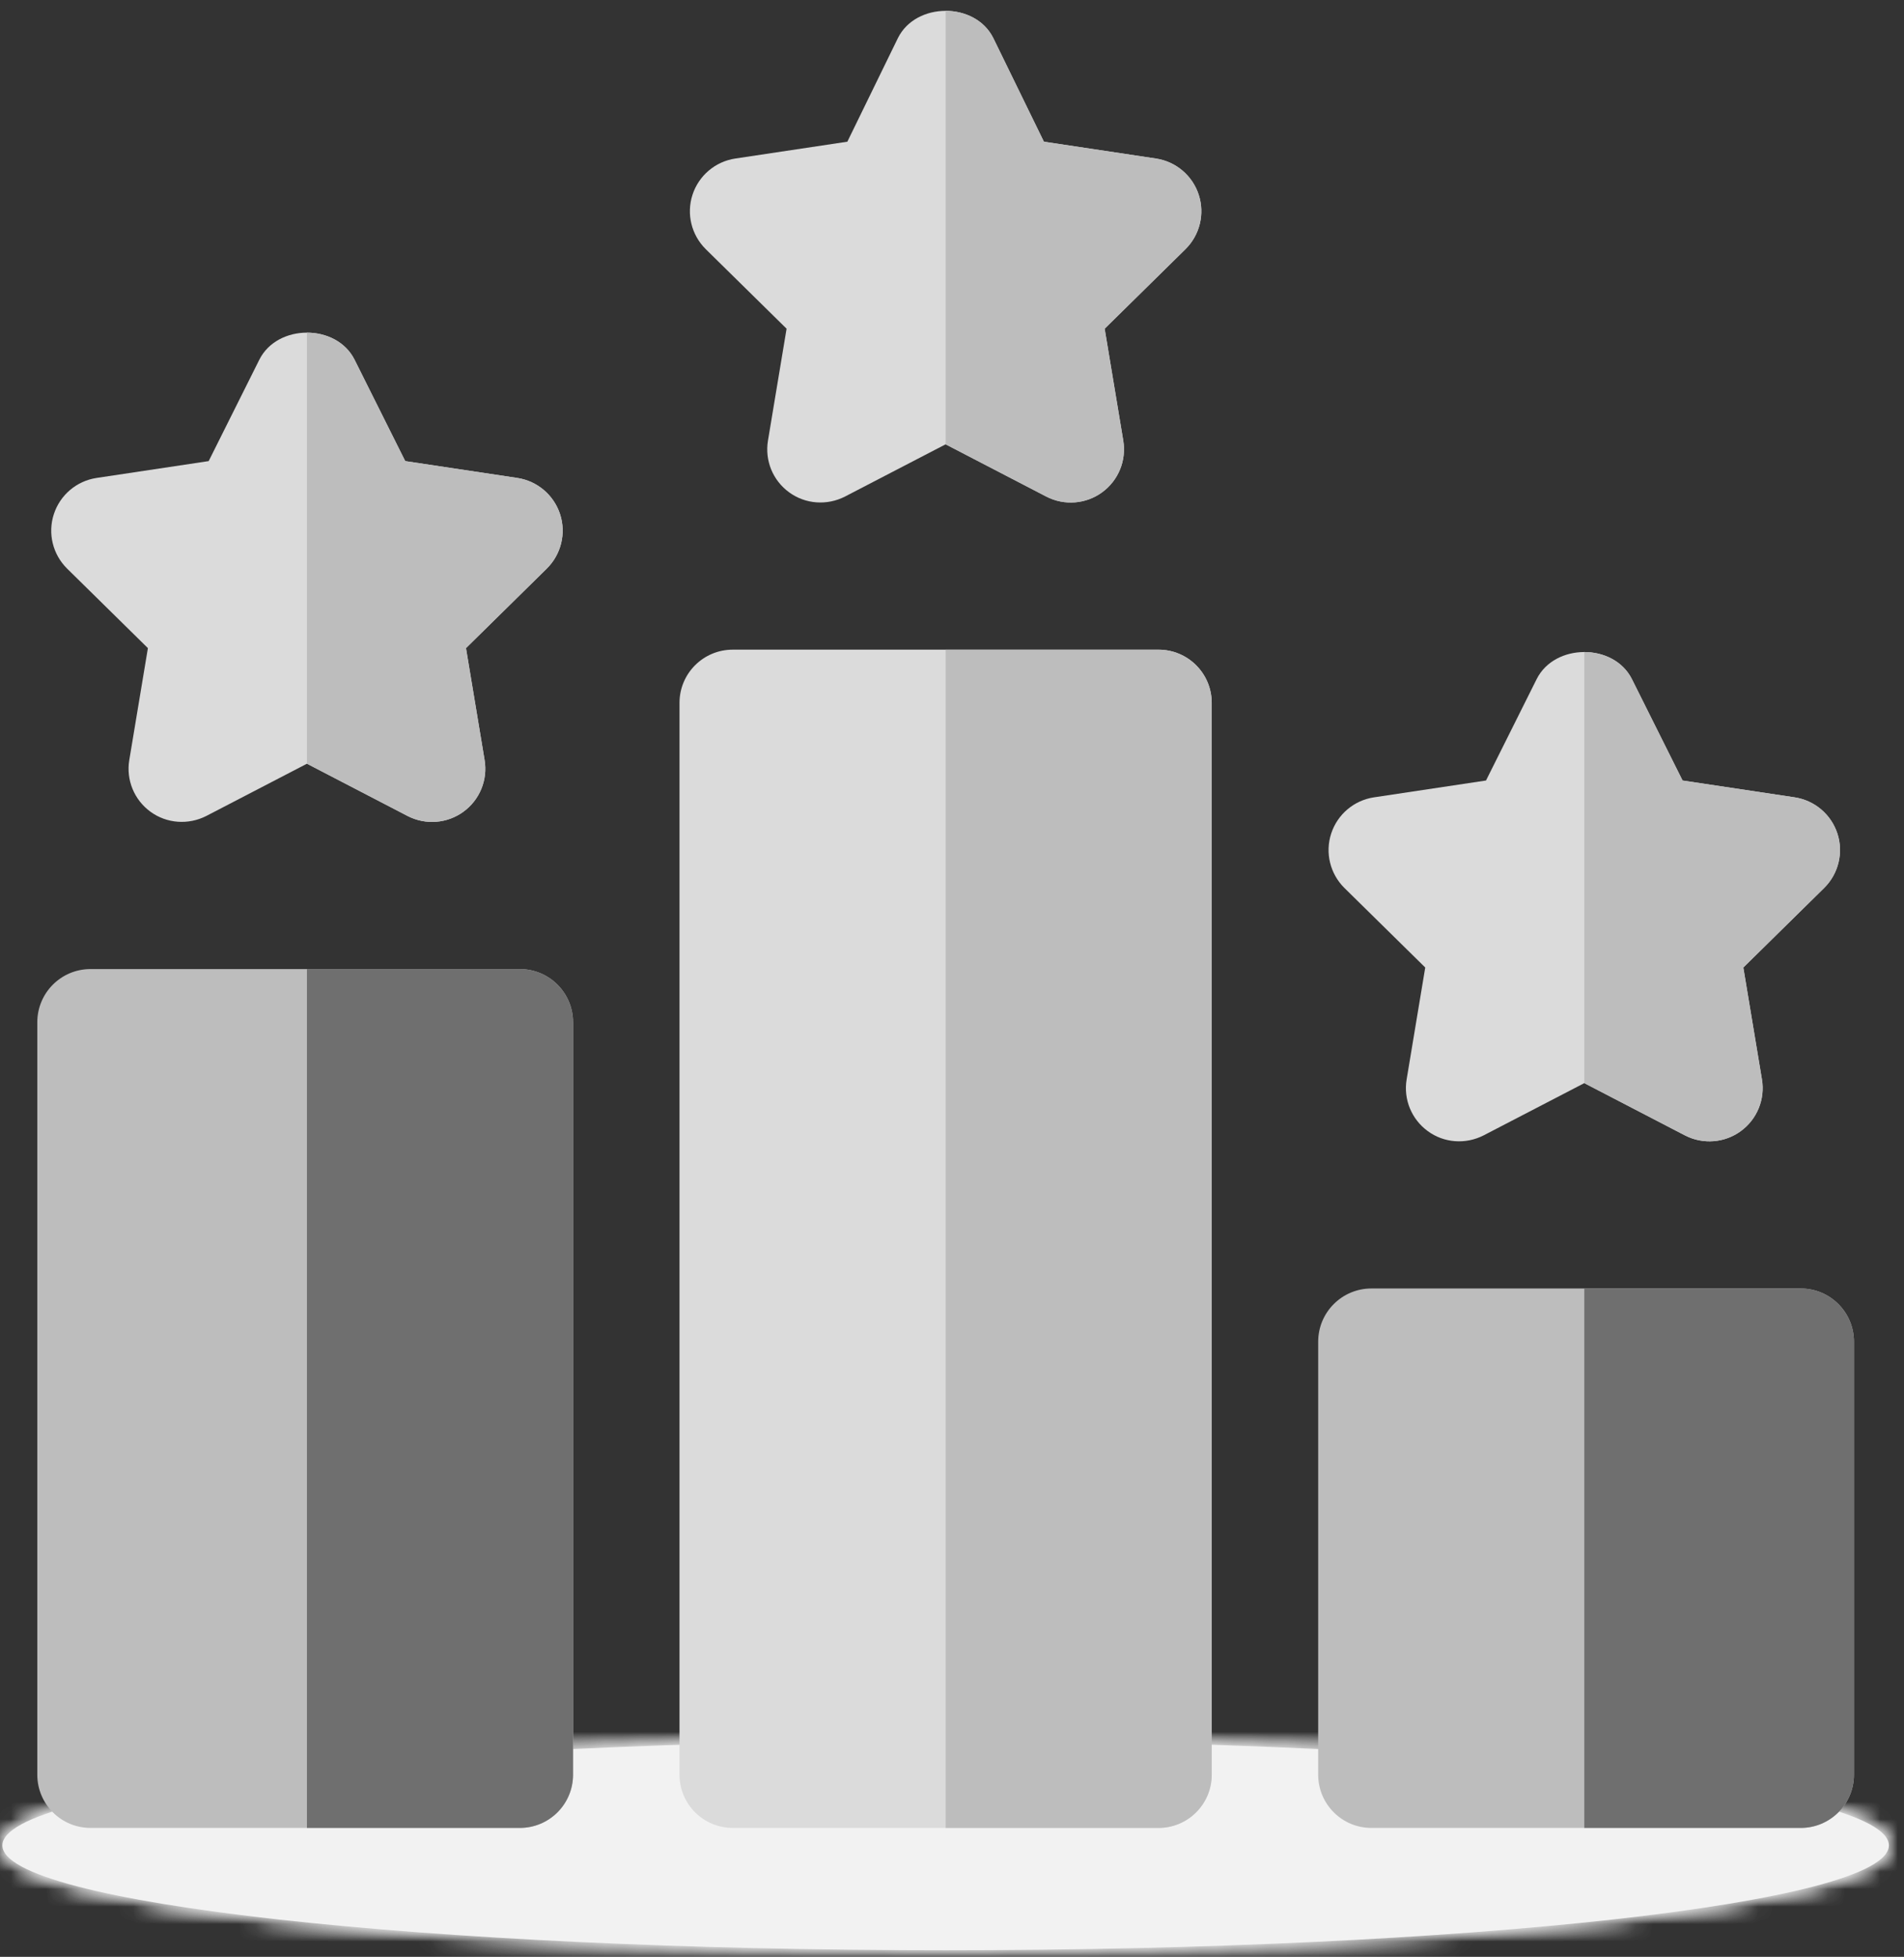
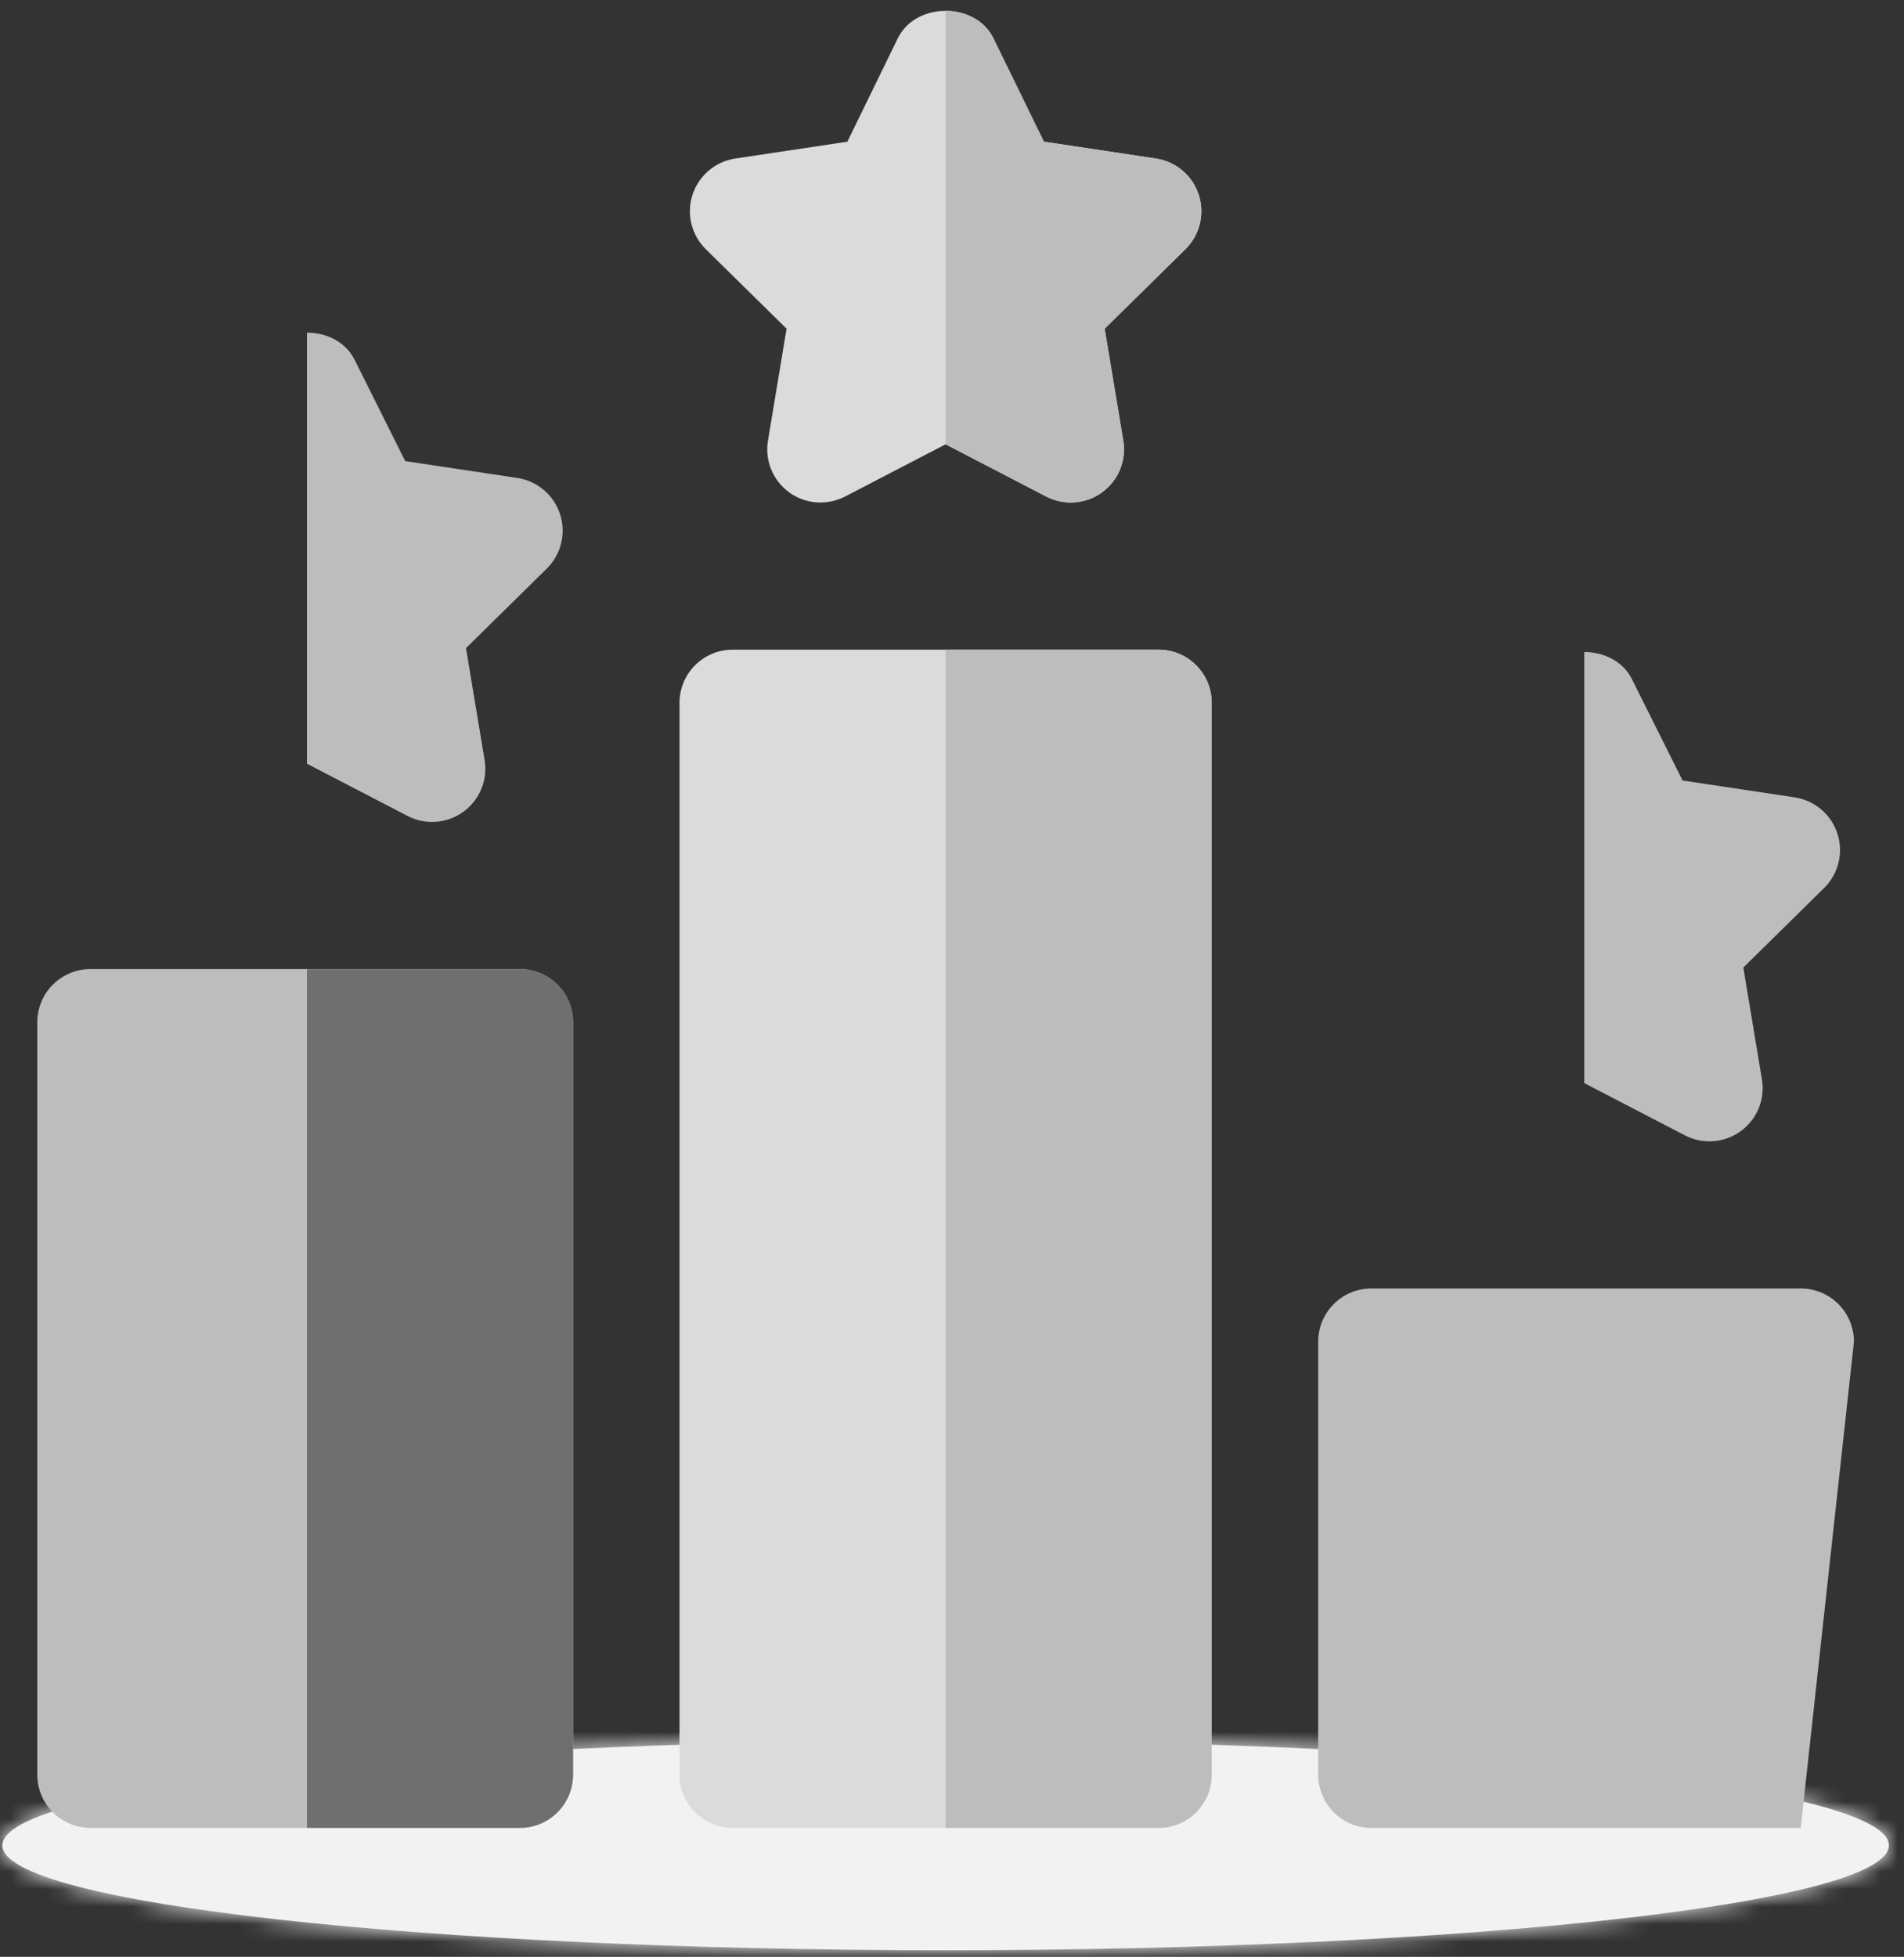
<svg xmlns="http://www.w3.org/2000/svg" xmlns:xlink="http://www.w3.org/1999/xlink" width="109px" height="112px" viewBox="0 0 109 112" version="1.1">
  <rect x="0" y="0" width="109" height="112" fill="#333333" stroke="none" />
  <title>Group 34</title>
  <defs>
    <path d="M0,5.999 C0,9.313 24.178,12 54.001,12 L54.001,12 C83.824,12 108,9.313 108,5.999 L108,5.999 C108,2.686 83.824,-6.50335861e-13 54.001,-6.50335861e-13 L54.001,-6.50335861e-13 C24.178,-6.50335861e-13 0,2.686 0,5.999 L0,5.999 Z" id="path-1" />
    <path d="M0,5.999 C0,9.313 24.178,12 54.001,12 L54.001,12 C83.824,12 108,9.313 108,5.999 L108,5.999 C108,2.686 83.824,-6.50335861e-13 54.001,-6.50335861e-13 L54.001,-6.50335861e-13 C24.178,-6.50335861e-13 0,2.686 0,5.999 L0,5.999 Z" id="path-3" />
  </defs>
  <g id="Page-1" stroke="none" stroke-width="1" fill="none" fill-rule="evenodd">
    <g id="BidnetDirect" transform="translate(-241, -2939)">
      <g id="Group-34" transform="translate(241, 2939)">
        <path d="M108.135,105.62 C108.135,108.934 83.958,111.621 54.135,111.621 C24.312,111.621 0.135,108.934 0.135,105.62 C0.135,102.308 24.312,99.621 54.135,99.621 C83.958,99.621 108.135,102.308 108.135,105.62" id="Fill-1" fill="#F2F2F2" />
        <g id="Group-5" transform="translate(0.135, 99.621)">
          <mask id="mask-2" fill="white">
            <use xlink:href="#path-1" />
          </mask>
          <g id="Clip-4" />
-           <polygon id="Fill-3" fill="#F2F2F2" mask="url(#mask-2)" points="-1312.779 4034.473 463.775 4034.473 463.775 -2182.95 -1312.779 -2182.95" />
        </g>
        <g id="Group-8" transform="translate(0.135, 99.621)">
          <mask id="mask-4" fill="white">
            <use xlink:href="#path-3" />
          </mask>
          <g id="Clip-7" />
          <polygon id="Fill-6" fill="#F2F2F2" mask="url(#mask-4)" points="-1.233 13.37 109.235 13.37 109.235 -1.371 -1.233 -1.371" />
        </g>
        <g id="Group-33" transform="translate(2.135, 0.621)">
          <path d="M64.187,36.562 L52,36.562 L39.813,36.562 C38.128,36.562 36.765,37.925 36.765,39.609 L36.765,100.952 C36.765,102.637 38.128,103.999 39.813,103.999 L52,103.999 L64.187,103.999 C65.872,103.999 67.234,102.637 67.234,100.952 L67.234,39.609 C67.234,37.925 65.872,36.562 64.187,36.562" id="Fill-9" fill="#DBDBDB" />
          <path d="M67.234,100.952 L67.234,39.61 C67.234,37.925 65.872,36.563 64.187,36.563 L51.999,36.563 L51.999,104 L64.187,104 C65.872,104 67.234,102.637 67.234,100.952" id="Fill-11" fill="#BDBDBD" />
          <path d="M66.49,10.527 C66.133,9.429 65.188,8.627 64.044,8.453 L57.626,7.489 L54.724,1.549 C54.207,0.516 53.104,6.63321909e-13 52,6.63321909e-13 C50.895,6.63321909e-13 49.791,0.516 49.273,1.549 L46.374,7.489 L39.955,8.453 C38.812,8.627 37.867,9.429 37.509,10.527 C37.152,11.623 37.446,12.827 38.268,13.64 L42.895,18.192 L41.83,24.594 C41.639,25.735 42.108,26.88 43.043,27.558 C43.971,28.237 45.209,28.326 46.239,27.799 L52,24.809 L57.76,27.799 C58.807,28.34 60.043,28.225 60.956,27.558 C61.889,26.88 62.361,25.735 62.17,24.594 L61.105,18.192 L65.732,13.64 C66.553,12.827 66.848,11.623 66.49,10.527" id="Fill-13" fill="#DBDBDB" />
          <path d="M60.956,27.559 C61.891,26.88 62.36,25.735 62.169,24.595 L61.105,18.193 L65.731,13.64 C66.553,12.828 66.847,11.623 66.49,10.527 C66.133,9.429 65.187,8.627 64.044,8.453 L57.626,7.489 L54.726,1.549 C54.208,0.517 53.104,0 51.999,0 L51.999,24.809 L57.76,27.799 C58.807,28.34 60.043,28.225 60.956,27.559" id="Fill-15" fill="#BDBDBD" />
-           <path d="M100.953,73.125 L88.563,73.125 L76.374,73.125 C74.691,73.125 73.328,74.487 73.328,76.172 L73.328,100.953 C73.328,102.636 74.691,104 76.374,104 L88.563,104 L100.953,104 C102.638,104 104,102.636 104,100.953 L104,76.172 C104,74.487 102.638,73.125 100.953,73.125" id="Fill-17" fill="#BDBDBD" />
-           <path d="M104,100.952 L104,76.171 C104,74.486 102.637,73.124 100.953,73.124 L88.563,73.124 L88.563,104 L100.953,104 C102.637,104 104,102.637 104,100.952" id="Fill-19" fill="#6F6F6F" />
-           <path d="M103.053,47.089 C102.695,45.992 101.75,45.189 100.607,45.015 L94.188,44.051 L91.287,38.247 C90.769,37.214 89.666,36.698 88.562,36.698 C87.458,36.698 86.354,37.214 85.836,38.247 L82.936,44.051 L76.518,45.015 C75.374,45.189 74.429,45.992 74.072,47.089 C73.714,48.185 74.009,49.39 74.83,50.202 L79.457,54.754 L78.392,61.157 C78.201,62.297 78.671,63.442 79.606,64.121 C80.534,64.802 81.772,64.888 82.802,64.361 L88.562,61.372 L94.323,64.363 C95.37,64.902 96.605,64.787 97.519,64.121 C98.452,63.442 98.923,62.297 98.732,61.158 L97.667,54.754 L102.294,50.202 C103.115,49.39 103.41,48.185 103.053,47.089" id="Fill-21" fill="#DBDBDB" />
+           <path d="M100.953,73.125 L88.563,73.125 L76.374,73.125 C74.691,73.125 73.328,74.487 73.328,76.172 L73.328,100.953 C73.328,102.636 74.691,104 76.374,104 L88.563,104 L100.953,104 L104,76.172 C104,74.487 102.638,73.125 100.953,73.125" id="Fill-17" fill="#BDBDBD" />
          <path d="M97.518,64.121 C98.453,63.443 98.923,62.297 98.732,61.157 L97.667,54.755 L102.294,50.202 C103.115,49.39 103.41,48.183 103.053,47.089 C102.695,45.991 101.75,45.189 100.606,45.015 L94.188,44.051 L91.288,38.246 C90.771,37.214 89.666,36.698 88.562,36.698 L88.562,61.371 L94.322,64.361 C95.37,64.903 96.607,64.787 97.518,64.121" id="Fill-23" fill="#BDBDBD" />
          <path d="M27.624,54.843 L15.437,54.843 L3.046,54.843 C1.362,54.843 1.65832338e-13,56.206 1.65832338e-13,57.89 L1.65832338e-13,100.953 C1.65832338e-13,102.636 1.362,103.999 3.046,103.999 L15.437,103.999 L27.624,103.999 C29.309,103.999 30.672,102.636 30.672,100.953 L30.672,57.89 C30.672,56.206 29.309,54.843 27.624,54.843" id="Fill-25" fill="#BDBDBD" />
          <path d="M30.671,100.952 L30.671,57.89 C30.671,56.207 29.309,54.843 27.624,54.843 L15.437,54.843 L15.437,104 L27.624,104 C29.309,104 30.671,102.637 30.671,100.952" id="Fill-27" fill="#6F6F6F" />
-           <path d="M29.928,28.808 C29.57,27.71 28.625,26.908 27.481,26.734 L21.063,25.77 L18.162,19.966 C17.645,18.933 16.541,18.417 15.437,18.417 C14.333,18.417 13.229,18.933 12.711,19.966 L9.811,25.77 L3.393,26.734 C2.249,26.908 1.304,27.71 0.947,28.808 C0.589,29.904 0.884,31.109 1.705,31.921 L6.332,36.474 L5.267,42.876 C5.076,44.016 5.546,45.161 6.481,45.84 C7.408,46.515 8.644,46.607 9.677,46.08 L15.437,43.09 L21.197,46.082 C22.245,46.621 23.48,46.506 24.393,45.84 C25.327,45.161 25.798,44.016 25.607,42.877 L24.542,36.474 L29.169,31.921 C29.99,31.109 30.285,29.904 29.928,28.808" id="Fill-29" fill="#DBDBDB" />
          <path d="M24.393,45.84 C25.328,45.161 25.798,44.016 25.607,42.877 L24.542,36.474 L29.169,31.921 C29.99,31.109 30.285,29.904 29.927,28.808 C29.57,27.711 28.625,26.908 27.481,26.734 L21.063,25.77 L18.163,19.966 C17.645,18.933 16.541,18.417 15.437,18.417 L15.437,43.09 L21.197,46.08 C22.245,46.621 23.48,46.506 24.393,45.84" id="Fill-31" fill="#BDBDBD" />
        </g>
      </g>
    </g>
  </g>
</svg>